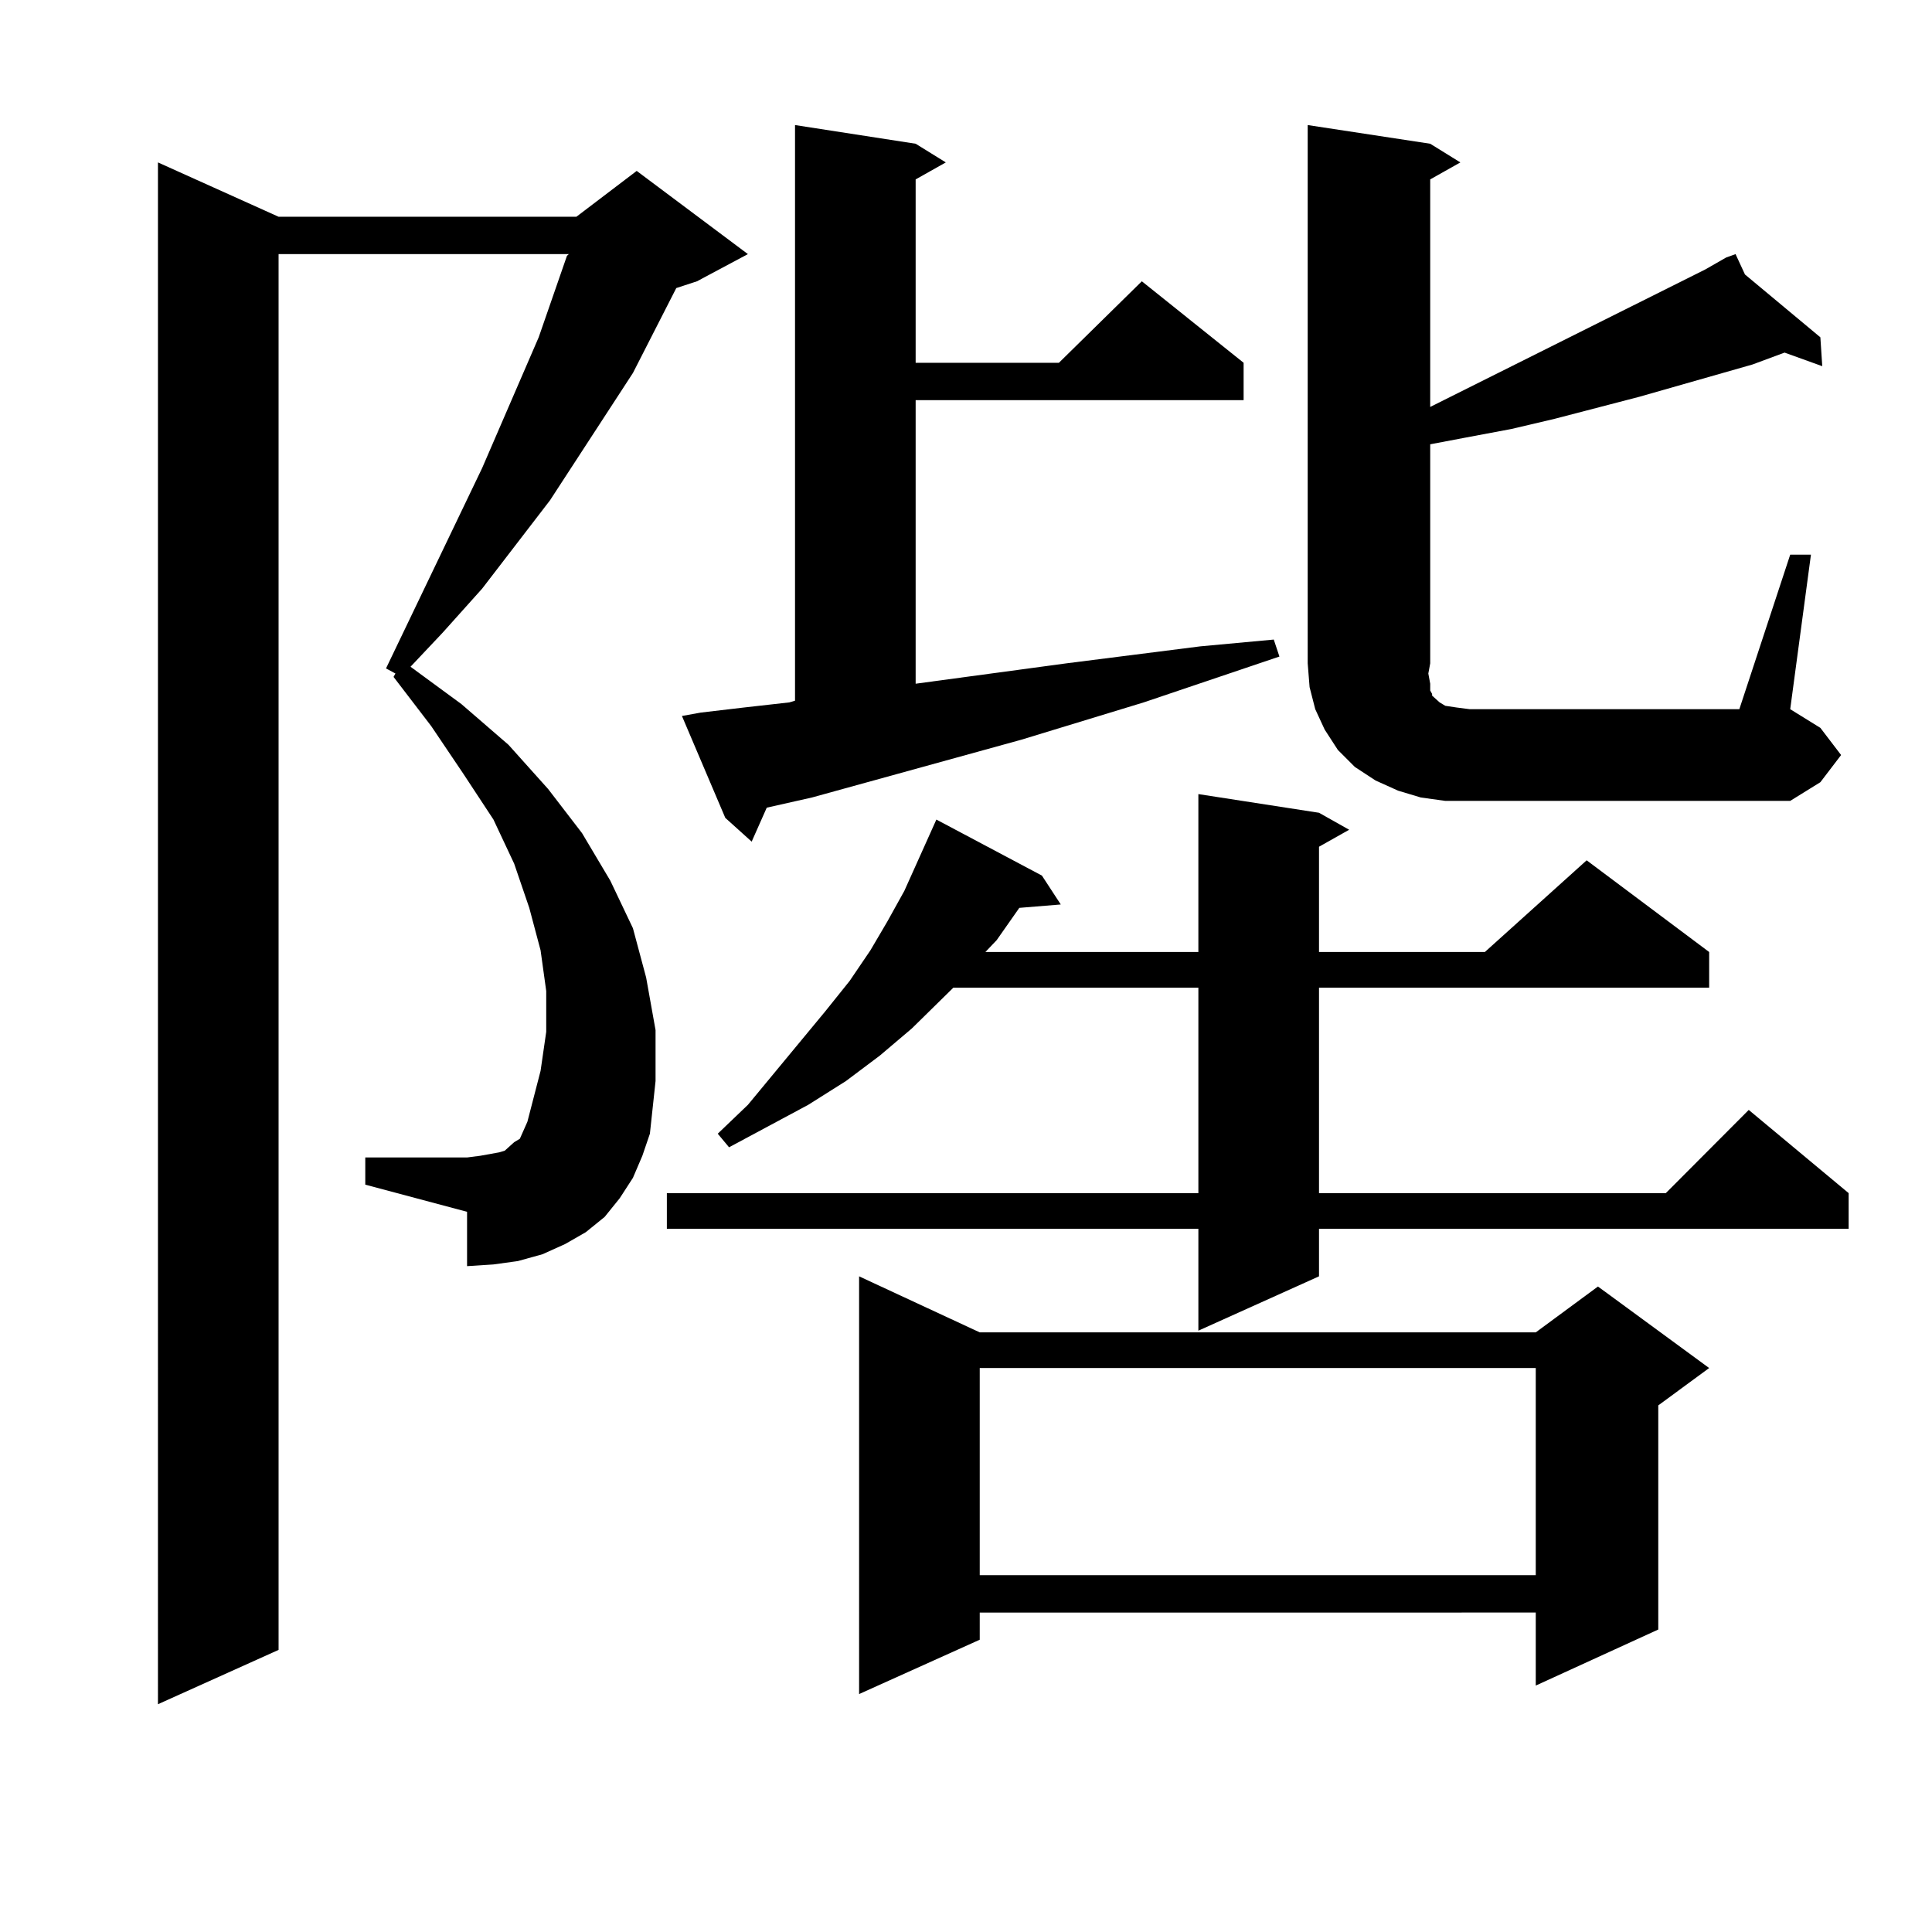
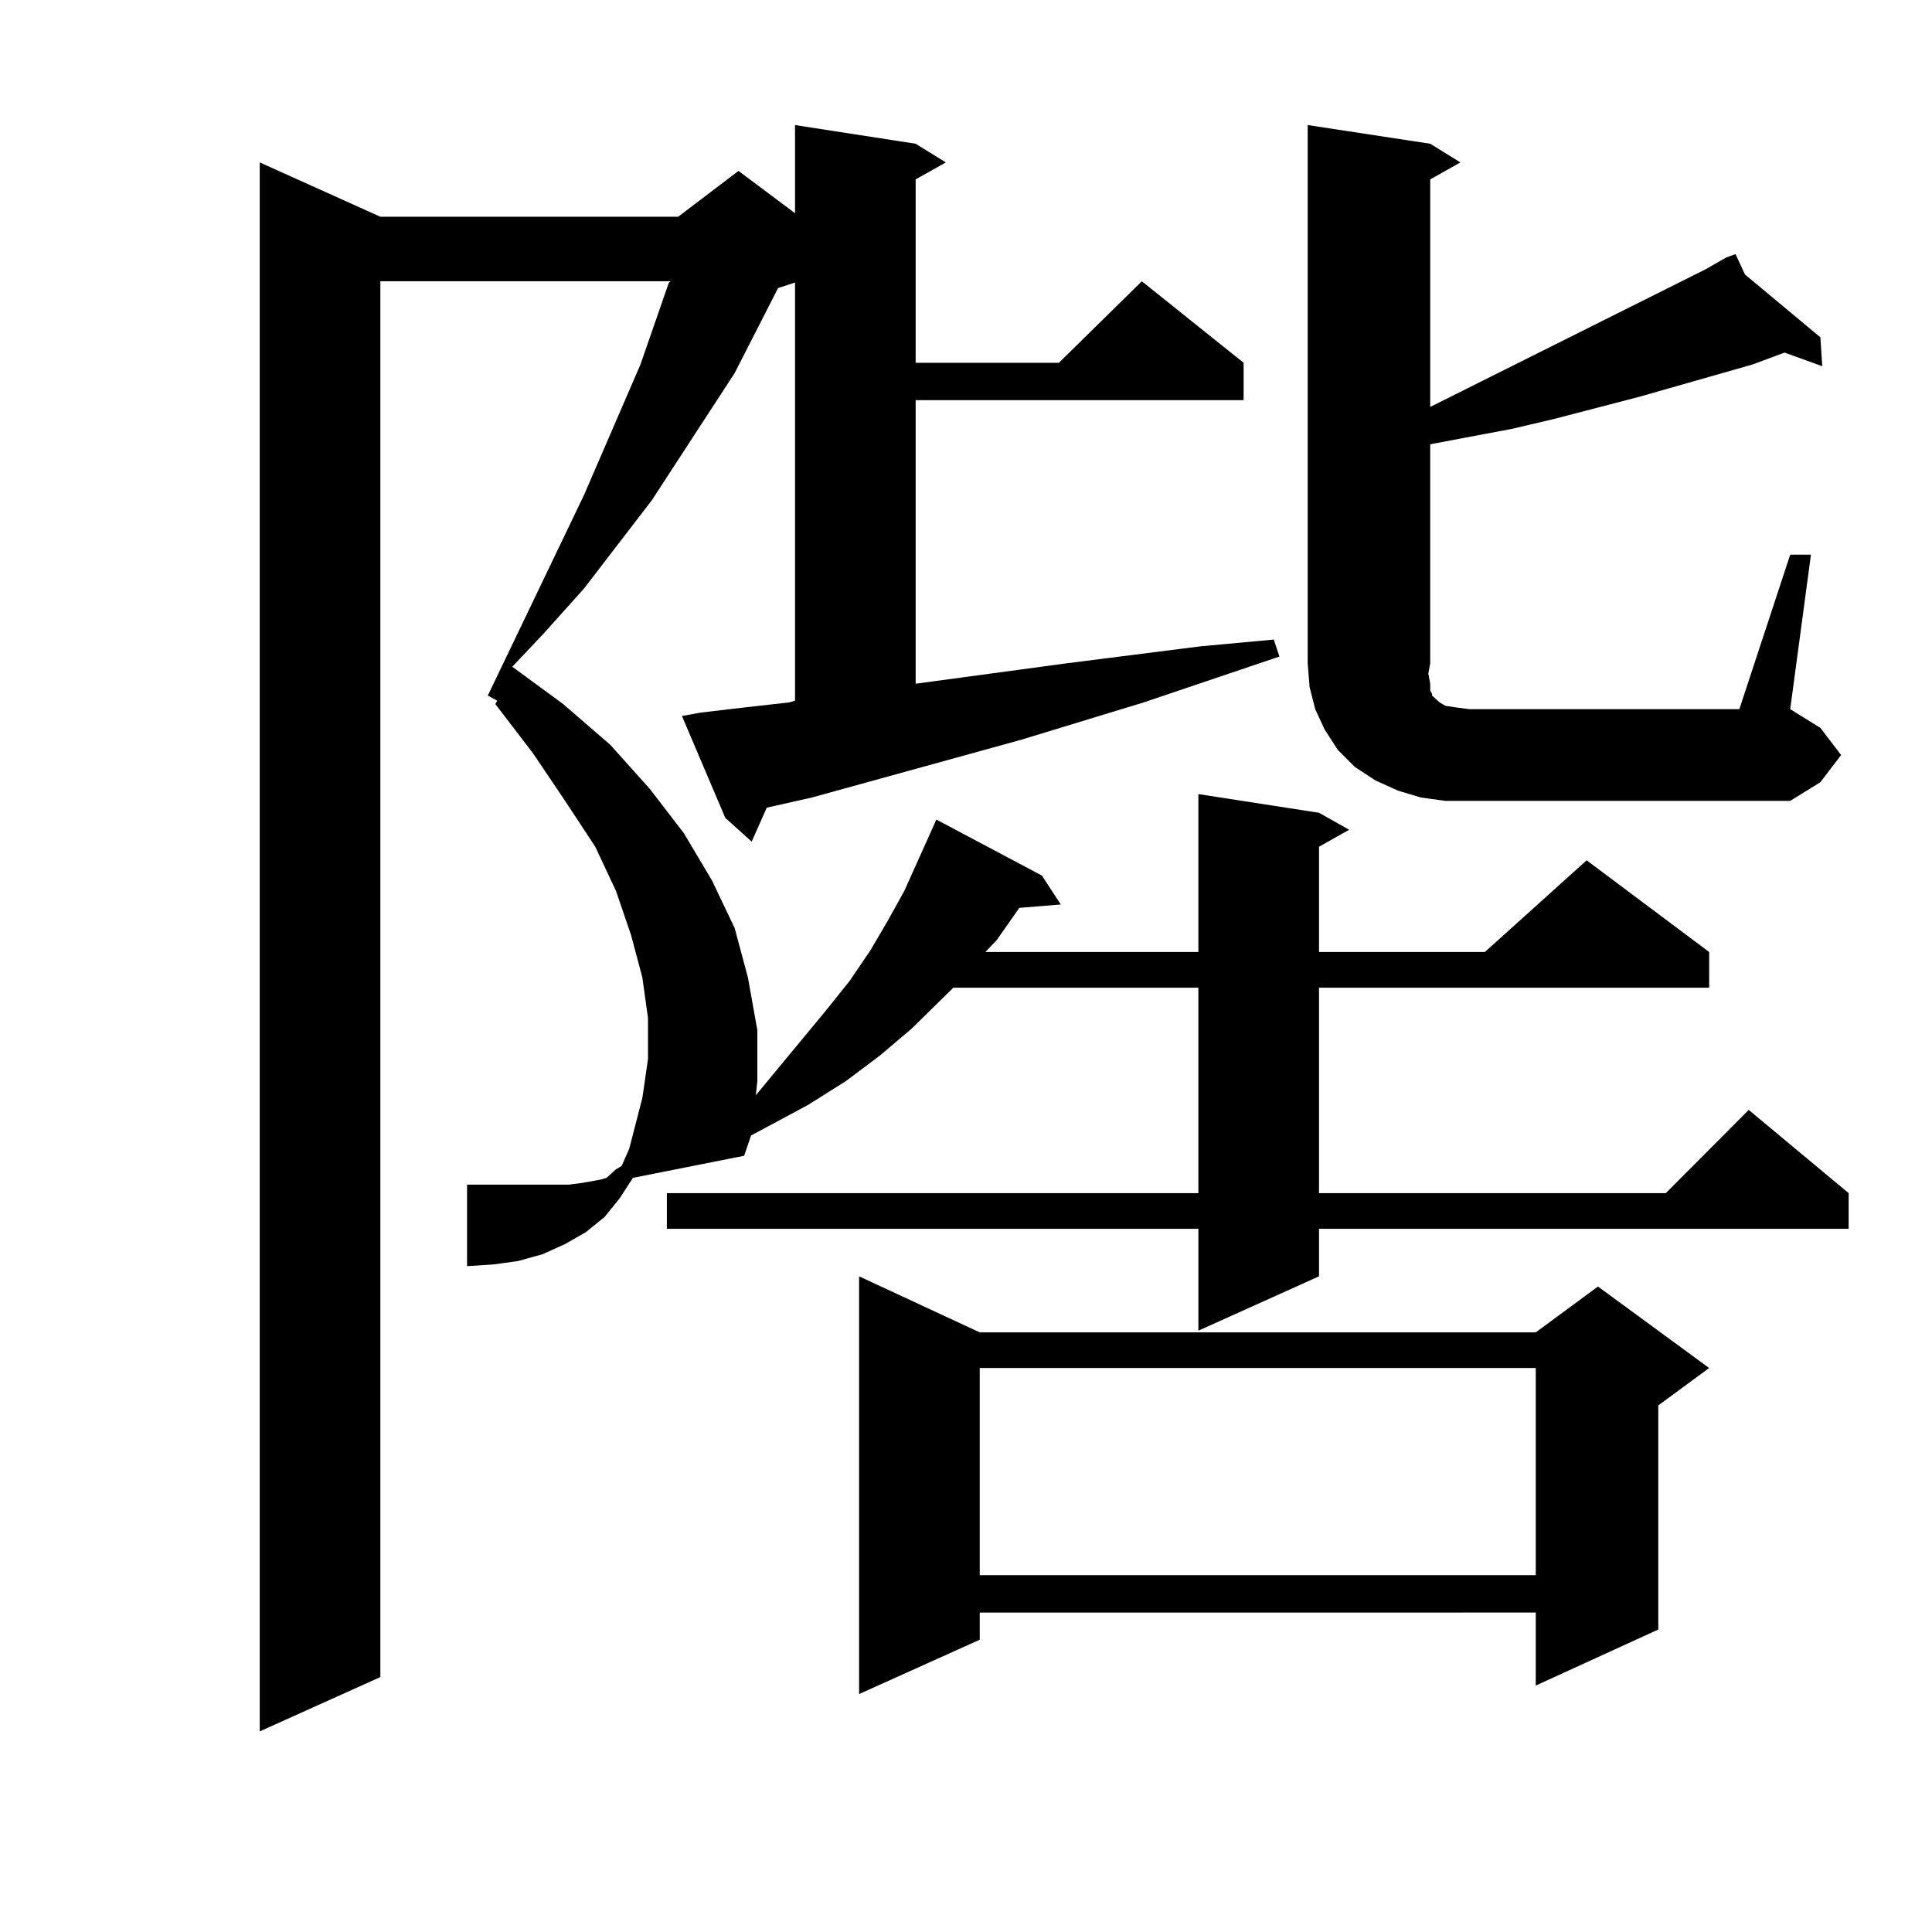
<svg xmlns="http://www.w3.org/2000/svg" version="1.1" id="图层_1" x="0px" y="0px" width="1000px" height="1000px" viewBox="0 0 1000 1000" enable-background="new 0 0 1000 1000" xml:space="preserve">
-   <path d="M327.602,609.652l-6.829,10.547l-7.805,9.668l-9.756,7.91l-10.731,6.152l-11.707,5.273l-12.683,3.516l-12.683,1.758  l-13.658,0.879V627.23l-52.682-14.063v-14.063h52.682l6.829-0.879l4.878-0.879l4.878-0.879l2.927-0.879l4.878-4.395l2.927-1.758  l1.951-4.395l1.951-4.395l6.829-26.367l2.927-20.215v-21.094l-2.927-21.094l-5.854-21.973l-7.805-22.852l-10.731-22.852  l-15.609-23.73l-16.585-24.609l-19.512-25.488l0.976-1.758l-4.878-2.637l49.755-103.711l29.268-67.676l14.634-42.188l0.976-0.879  h-150.24v722.461l-62.438,28.125V84.066l62.438,28.125h154.143l31.219-23.73l57.56,43.066l-26.341,14.063l-10.731,3.516  l-22.438,43.945l-42.926,65.918l-35.121,45.703l-20.487,22.852l-16.585,17.578l26.341,19.336l24.39,21.094l20.487,22.852  l17.561,22.852l14.634,24.609l11.707,24.609l6.829,25.488l4.878,27.246v26.367l-2.927,27.246l-3.902,11.426L327.602,609.652z   M682.715,420.687l15.609,8.789l-15.609,8.789v54.492h85.852l52.682-47.461l63.413,47.461v18.457H682.715v106.348h179.508  l42.926-43.066l51.706,43.066v18.457h-274.14v24.609l-62.438,28.125v-52.734H345.162v-18.457h275.115V511.215H493.451  l-21.463,21.094l-16.585,14.063l-17.561,13.184l-19.512,12.305l-40.975,21.973l-5.854-7.031l15.609-14.941l39.999-48.34  l12.683-15.82l10.731-15.82l8.78-14.941l8.78-15.82l16.585-36.914l54.633,29.004l9.756,14.941l-21.463,1.758l-11.707,16.699  l-5.854,6.152h110.241v-81.738L682.715,420.687z M362.723,368.832l22.438-2.637l23.414-2.637l2.927-0.879V64.73l62.438,9.668  l15.609,9.668l-15.609,8.789v94.922h74.145l42.926-42.188l52.682,42.188v19.336H473.939V353.89l78.047-10.547l69.267-8.789  l38.048-3.516l2.927,8.789l-70.242,23.73l-63.413,19.336l-108.29,29.883l-23.414,5.273l-7.805,17.578l-13.658-12.305l-22.438-52.734  L362.723,368.832z M507.109,689.633h287.798l32.194-23.73l57.56,42.188l-26.341,19.336v116.016l-63.413,29.004v-37.793H507.109  v14.063l-62.438,28.125V660.629L507.109,689.633z M507.109,708.09v107.227h287.798V708.09H507.109z M926.611,287.094h10.731  l-10.731,79.98l15.609,9.668l10.731,14.063l-10.731,14.063l-15.609,9.668H748.079l-12.683-1.758l-11.707-3.516l-11.707-5.273  l-10.731-7.031l-8.78-8.789l-6.829-10.547l-4.878-10.547l-2.927-11.426l-0.976-12.305V64.73l63.413,9.668l15.609,9.668  l-15.609,8.789v117.773l142.436-71.191l10.731-6.152l4.878-1.758l4.878,10.547l39.023,32.52l0.976,14.941l-19.512-7.031  l-16.585,6.152l-58.535,16.699l-43.901,11.426l-22.438,5.273l-23.414,4.395l-18.536,3.516v113.379l-0.976,5.273l0.976,5.273v3.516  l0.976,1.758v0.879l1.951,1.758l1.951,1.758l2.927,1.758l5.854,0.879l6.829,0.879h139.509L926.611,287.094z" />
+   <path d="M327.602,609.652l-6.829,10.547l-7.805,9.668l-9.756,7.91l-10.731,6.152l-11.707,5.273l-12.683,3.516l-12.683,1.758  l-13.658,0.879V627.23v-14.063h52.682l6.829-0.879l4.878-0.879l4.878-0.879l2.927-0.879l4.878-4.395l2.927-1.758  l1.951-4.395l1.951-4.395l6.829-26.367l2.927-20.215v-21.094l-2.927-21.094l-5.854-21.973l-7.805-22.852l-10.731-22.852  l-15.609-23.73l-16.585-24.609l-19.512-25.488l0.976-1.758l-4.878-2.637l49.755-103.711l29.268-67.676l14.634-42.188l0.976-0.879  h-150.24v722.461l-62.438,28.125V84.066l62.438,28.125h154.143l31.219-23.73l57.56,43.066l-26.341,14.063l-10.731,3.516  l-22.438,43.945l-42.926,65.918l-35.121,45.703l-20.487,22.852l-16.585,17.578l26.341,19.336l24.39,21.094l20.487,22.852  l17.561,22.852l14.634,24.609l11.707,24.609l6.829,25.488l4.878,27.246v26.367l-2.927,27.246l-3.902,11.426L327.602,609.652z   M682.715,420.687l15.609,8.789l-15.609,8.789v54.492h85.852l52.682-47.461l63.413,47.461v18.457H682.715v106.348h179.508  l42.926-43.066l51.706,43.066v18.457h-274.14v24.609l-62.438,28.125v-52.734H345.162v-18.457h275.115V511.215H493.451  l-21.463,21.094l-16.585,14.063l-17.561,13.184l-19.512,12.305l-40.975,21.973l-5.854-7.031l15.609-14.941l39.999-48.34  l12.683-15.82l10.731-15.82l8.78-14.941l8.78-15.82l16.585-36.914l54.633,29.004l9.756,14.941l-21.463,1.758l-11.707,16.699  l-5.854,6.152h110.241v-81.738L682.715,420.687z M362.723,368.832l22.438-2.637l23.414-2.637l2.927-0.879V64.73l62.438,9.668  l15.609,9.668l-15.609,8.789v94.922h74.145l42.926-42.188l52.682,42.188v19.336H473.939V353.89l78.047-10.547l69.267-8.789  l38.048-3.516l2.927,8.789l-70.242,23.73l-63.413,19.336l-108.29,29.883l-23.414,5.273l-7.805,17.578l-13.658-12.305l-22.438-52.734  L362.723,368.832z M507.109,689.633h287.798l32.194-23.73l57.56,42.188l-26.341,19.336v116.016l-63.413,29.004v-37.793H507.109  v14.063l-62.438,28.125V660.629L507.109,689.633z M507.109,708.09v107.227h287.798V708.09H507.109z M926.611,287.094h10.731  l-10.731,79.98l15.609,9.668l10.731,14.063l-10.731,14.063l-15.609,9.668H748.079l-12.683-1.758l-11.707-3.516l-11.707-5.273  l-10.731-7.031l-8.78-8.789l-6.829-10.547l-4.878-10.547l-2.927-11.426l-0.976-12.305V64.73l63.413,9.668l15.609,9.668  l-15.609,8.789v117.773l142.436-71.191l10.731-6.152l4.878-1.758l4.878,10.547l39.023,32.52l0.976,14.941l-19.512-7.031  l-16.585,6.152l-58.535,16.699l-43.901,11.426l-22.438,5.273l-23.414,4.395l-18.536,3.516v113.379l-0.976,5.273l0.976,5.273v3.516  l0.976,1.758v0.879l1.951,1.758l1.951,1.758l2.927,1.758l5.854,0.879l6.829,0.879h139.509L926.611,287.094z" />
</svg>